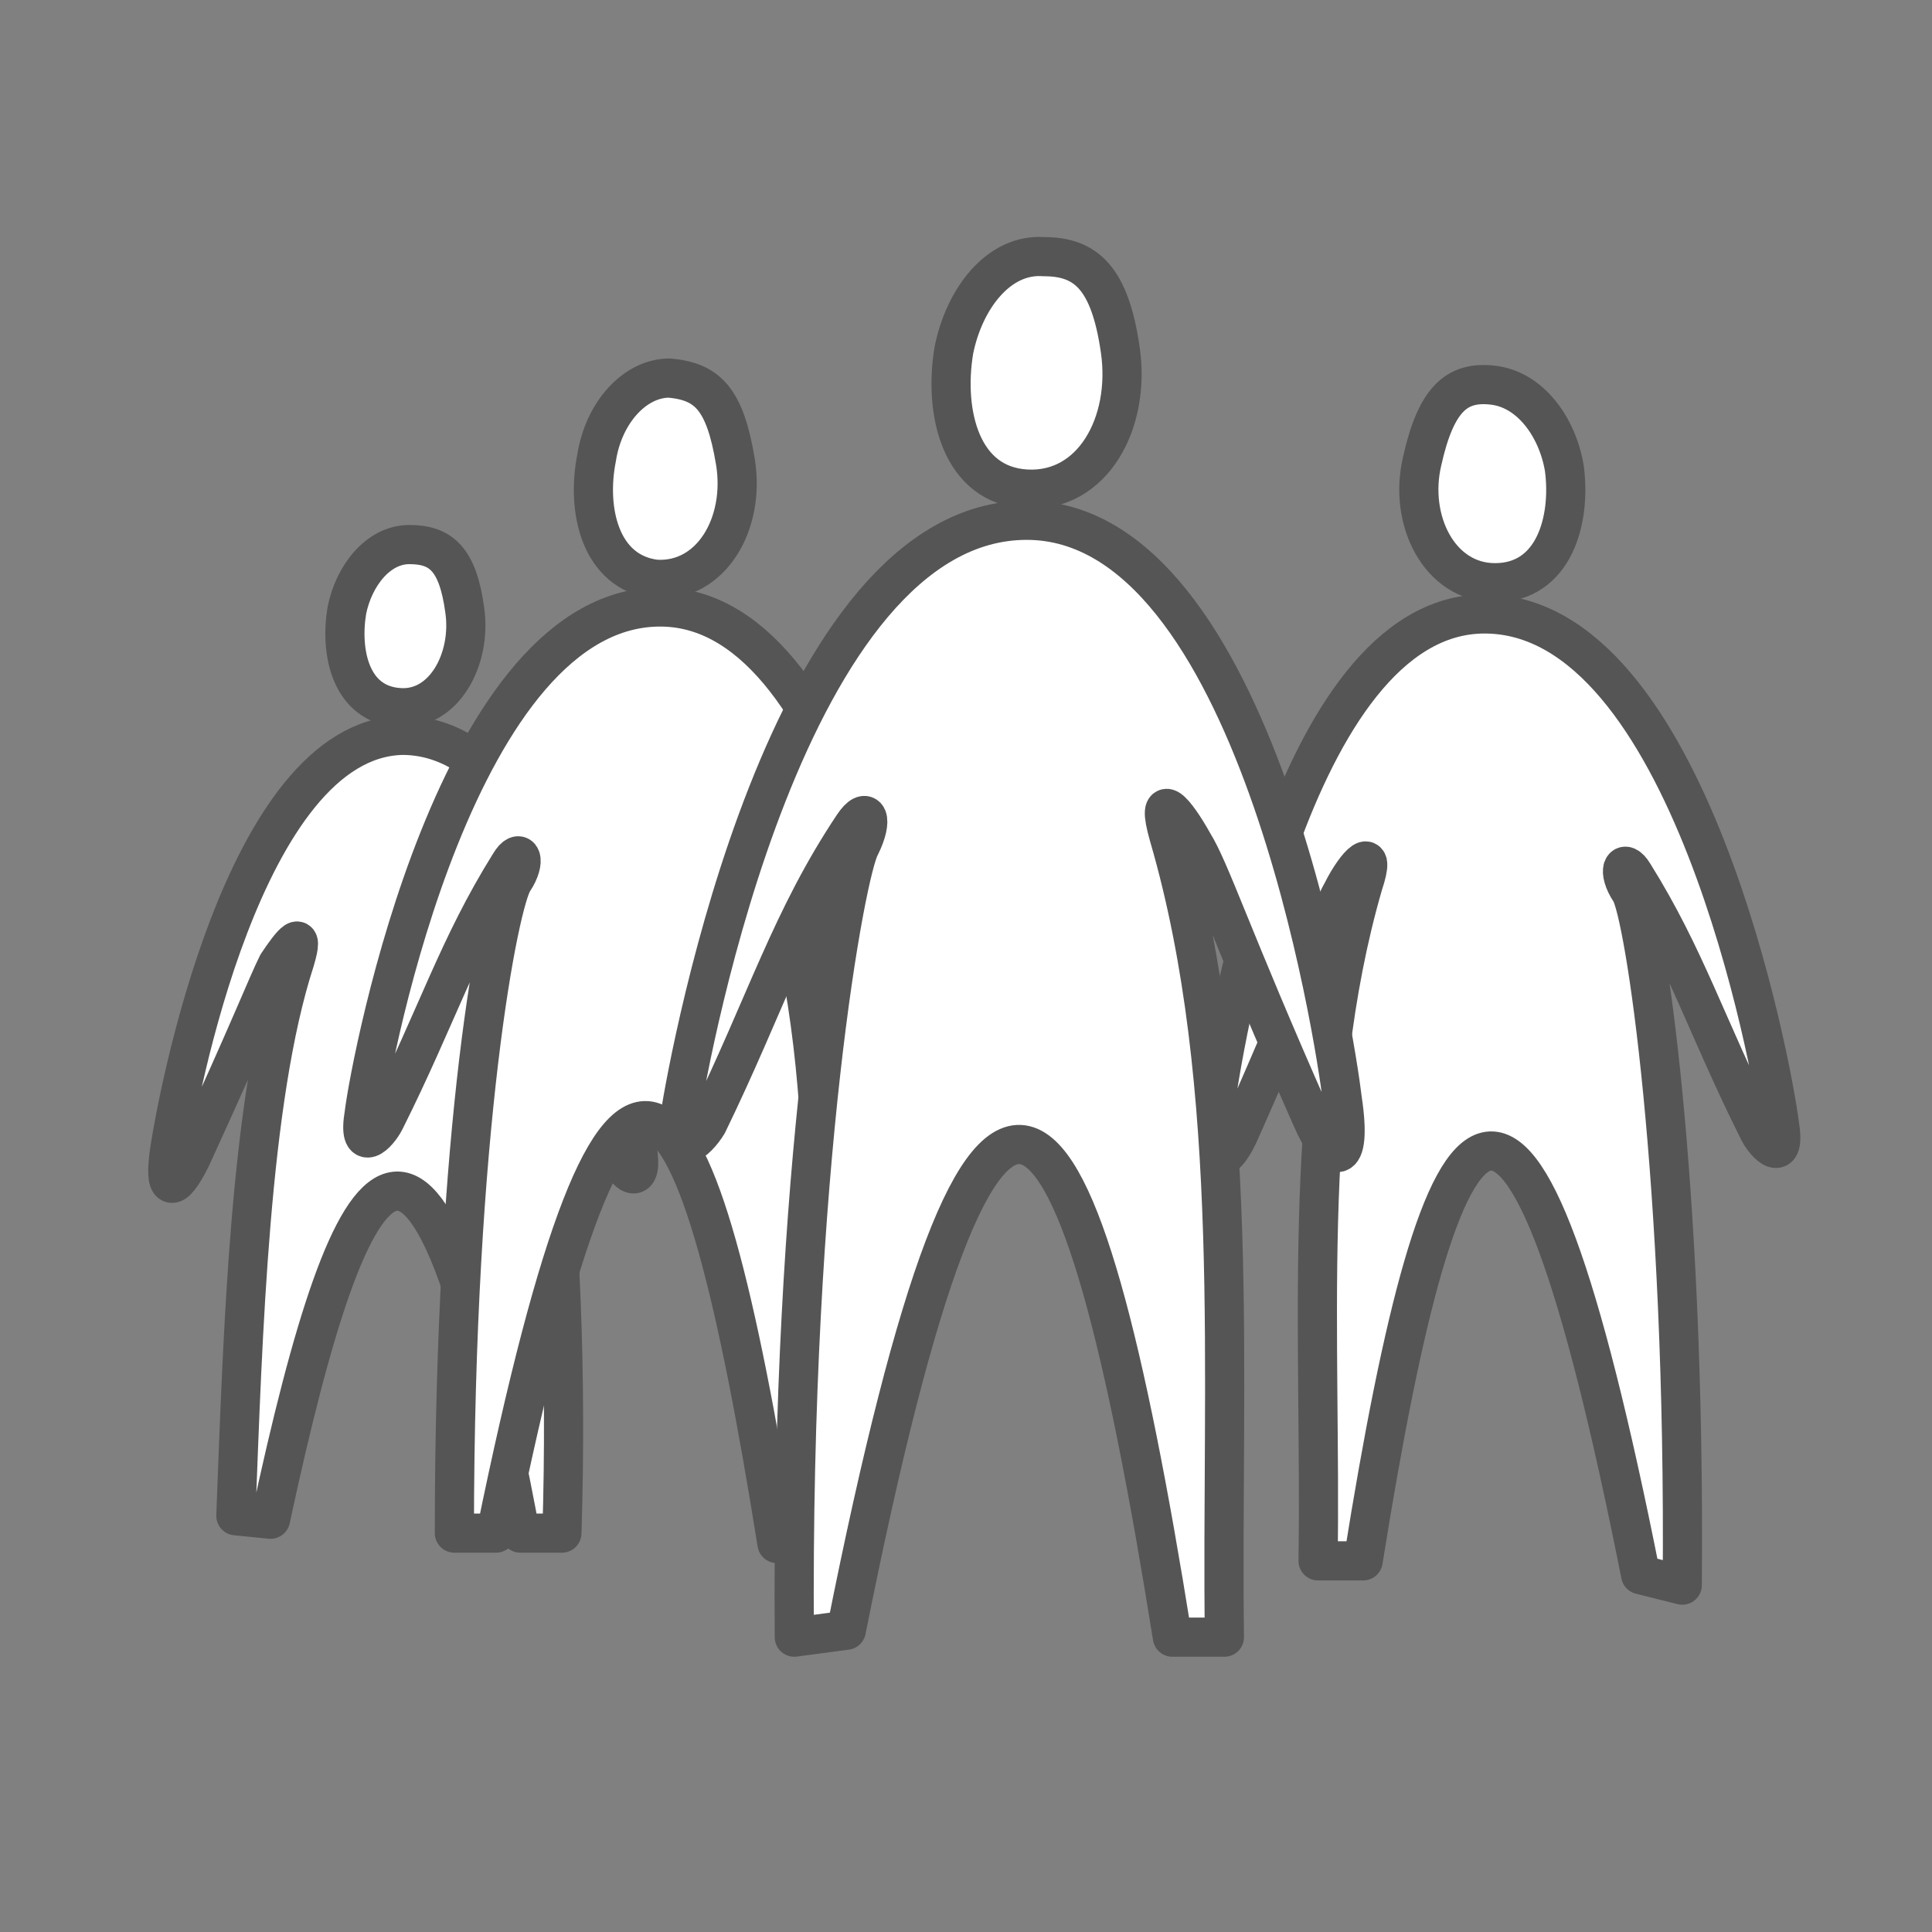
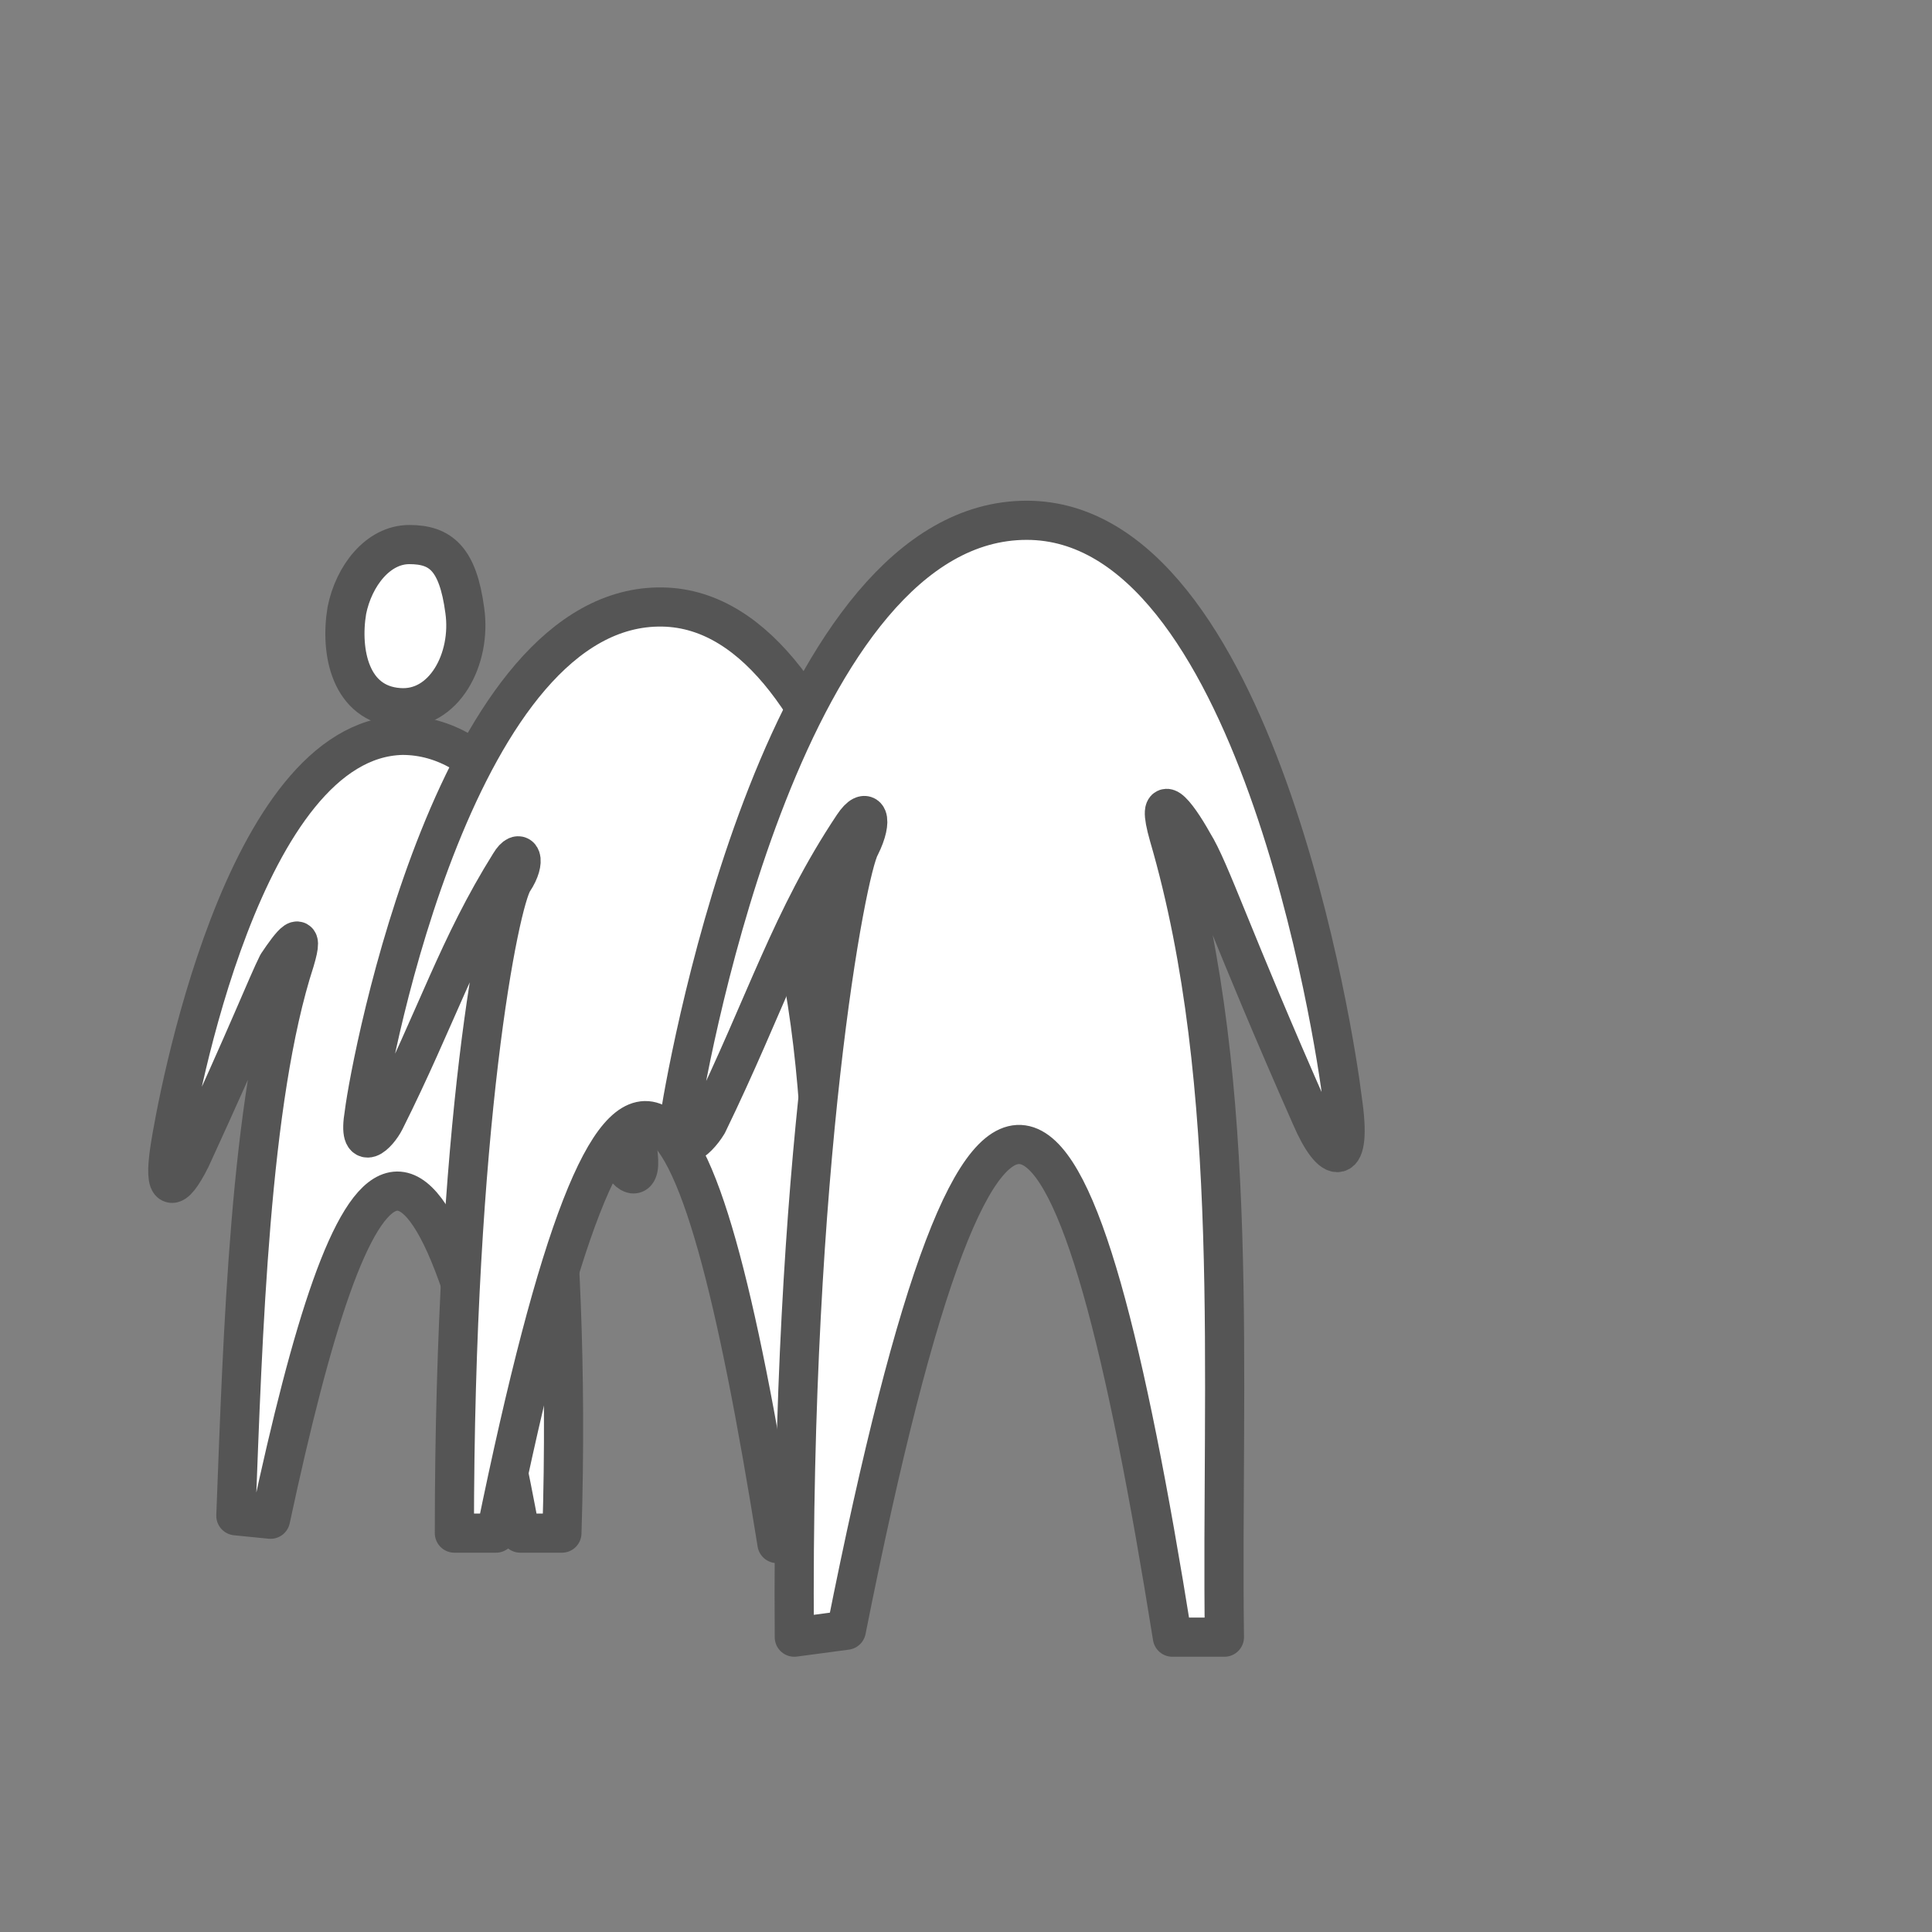
<svg xmlns="http://www.w3.org/2000/svg" version="1.1" id="Layer_1" x="0px" y="0px" viewBox="0 0 55.7 55.7" style="enable-background:new 0 0 55.7 55.7;" xml:space="preserve">
  <rect x="0" y="0" width="55.7" height="55.7" fill="#808080" stroke="none" />
  <style type="text/css">
	.st0{fill:none;}
	.st1{fill:#FFFFFF;stroke:#555555;stroke-width:1.129;stroke-linecap:round;stroke-linejoin:round;stroke-miterlimit:10;}
</style>
  <g>
    <path class="st0" d="M55.7,27.9c0,15.4-12.5,27.9-27.9,27.9C12.5,55.7,0,43.3,0,27.9S12.5,0,27.9,0S55.7,12.5,55.7,27.9z" />
    <path class="st1" d="M15,44.2c-2.7-14.5-4.8-11.6-7.2-0.4l-1-0.1c0.2-5.2,0.4-12,1.7-16c0.3-1-0.1-0.5-0.5,0.1   c-0.3,0.6-0.8,1.9-2.5,5.6c-0.5,1-0.8,1-0.6-0.3c0.2-1.3,2.1-11.8,6.7-11.9c4.9,0,6.7,10.8,6.8,12.1c0.1,0.9-0.4,0.5-0.5,0.1   c-1.2-2.5-1.6-4.1-2.8-6.1c-0.3-0.4-0.4-0.1-0.1,0.4c0.3,0.5,1.5,6.9,1.2,16.5H15z" />
    <path class="st1" d="M10,17.6c-0.2,1.2,0.1,2.7,1.5,2.8c1.3,0.1,2.1-1.4,1.9-2.8c-0.2-1.5-0.7-1.9-1.6-1.9   C10.9,15.7,10.2,16.6,10,17.6z" />
    <g>
      <path class="st1" d="M14.3,44.2c3.6-17.6,5.8-14.1,8.1,0.3l1.3,0.1c-0.1-6.3,0.6-13.1-1.2-19.2c-0.4-1.2,0.2-0.6,0.6,0.2    c0.4,0.7,0.9,2.3,2.9,6.8c0.5,1.2,1,1.3,0.8-0.4c-0.2-1.6-2.1-14.4-7.7-14.5c-5.9-0.1-8.4,13-8.6,14.6c-0.2,1.2,0.4,0.6,0.6,0.2    c1.5-3,2.1-5,3.6-7.4c0.3-0.5,0.5-0.1,0.1,0.5s-1.7,7-1.7,18.8L14.3,44.2z" />
-       <path class="st1" d="M17.2,13.2c-0.3,1.5,0.1,3.3,1.7,3.5c1.6,0.1,2.6-1.6,2.3-3.4c-0.3-1.8-0.8-2.3-1.9-2.4    C18.3,10.9,17.4,11.9,17.2,13.2z" />
    </g>
    <g>
-       <path class="st1" d="M47.3,45.4c-3.5-17.6-5.7-14.8-8-0.4H38c0.1-6.3-0.5-13.3,1.3-19.5c0.4-1.2-0.2-0.6-0.6,0.2    c-0.4,0.7-0.9,2.3-2.9,6.8c-0.5,1.2-1,1.2-0.8-0.4c0.2-1.6,2.2-14.4,7.8-14.4c5.9,0,8.3,13.1,8.5,14.7c0.2,1.2-0.4,0.6-0.6,0.2    c-1.5-3-2.1-5-3.6-7.4c-0.3-0.5-0.5-0.1-0.1,0.5s1.6,8.2,1.5,20L47.3,45.4z" />
-       <path class="st1" d="M45.1,13.5c0.2,1.5-0.3,3.3-2,3.3c-1.6,0-2.5-1.8-2.1-3.5c0.4-1.8,1-2.3,2-2.2C44.1,11.2,44.9,12.3,45.1,13.5    z" />
-     </g>
+       </g>
    <g>
      <path class="st1" d="M24.4,47c4.1-20.6,6.7-16.7,9.4,0.2h1.5c-0.1-7.4,0.5-15.9-1.6-23.1c-0.4-1.4,0.2-0.7,0.7,0.2    c0.5,0.8,1.1,2.7,3.4,7.9c0.6,1.4,1.2,1.5,0.9-0.5C38.5,30,36.2,15,29.6,15c-6.9,0-9.7,15.3-10,17.2c-0.2,1.3,0.5,0.7,0.8,0.2    c1.7-3.5,2.4-5.9,4.2-8.6c0.4-0.6,0.6-0.2,0.2,0.6c-0.4,0.7-2,9.1-1.9,22.8L24.4,47z" />
-       <path class="st1" d="M27.5,10.1c-0.3,1.8,0.2,3.9,2.1,4s3-1.9,2.7-4s-1-2.7-2.2-2.7C28.8,7.3,27.8,8.6,27.5,10.1z" />
    </g>
  </g>
</svg>